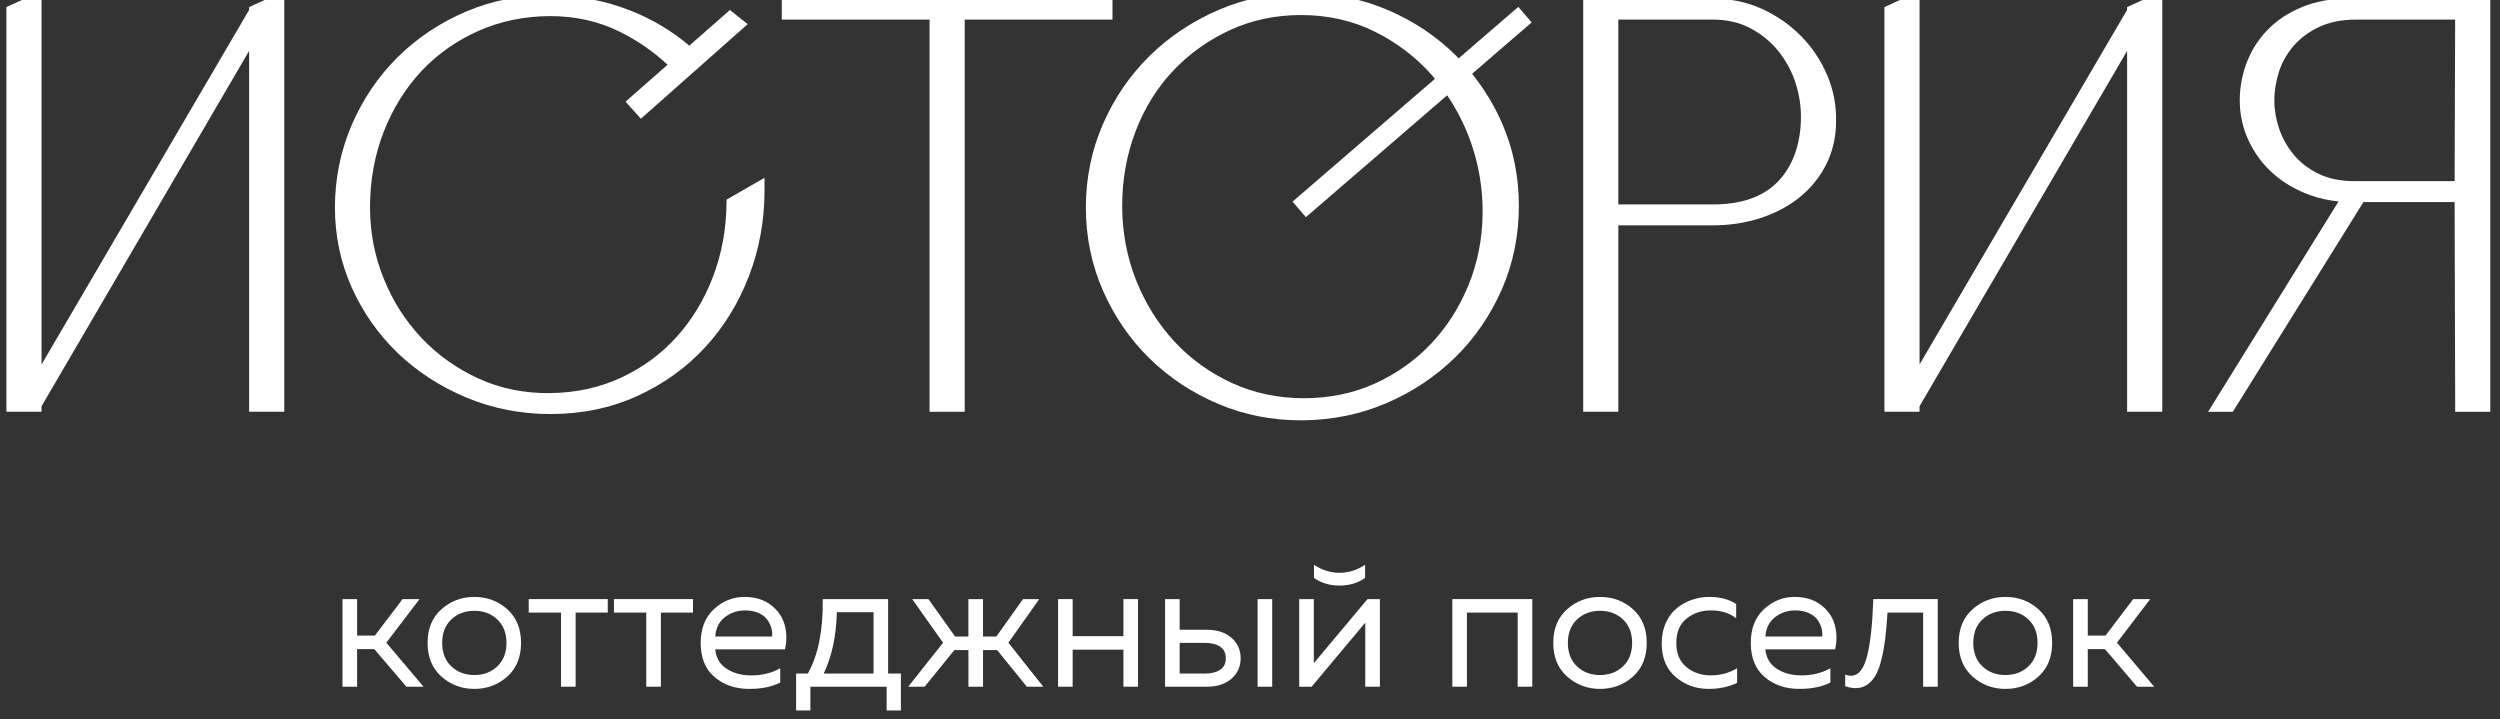
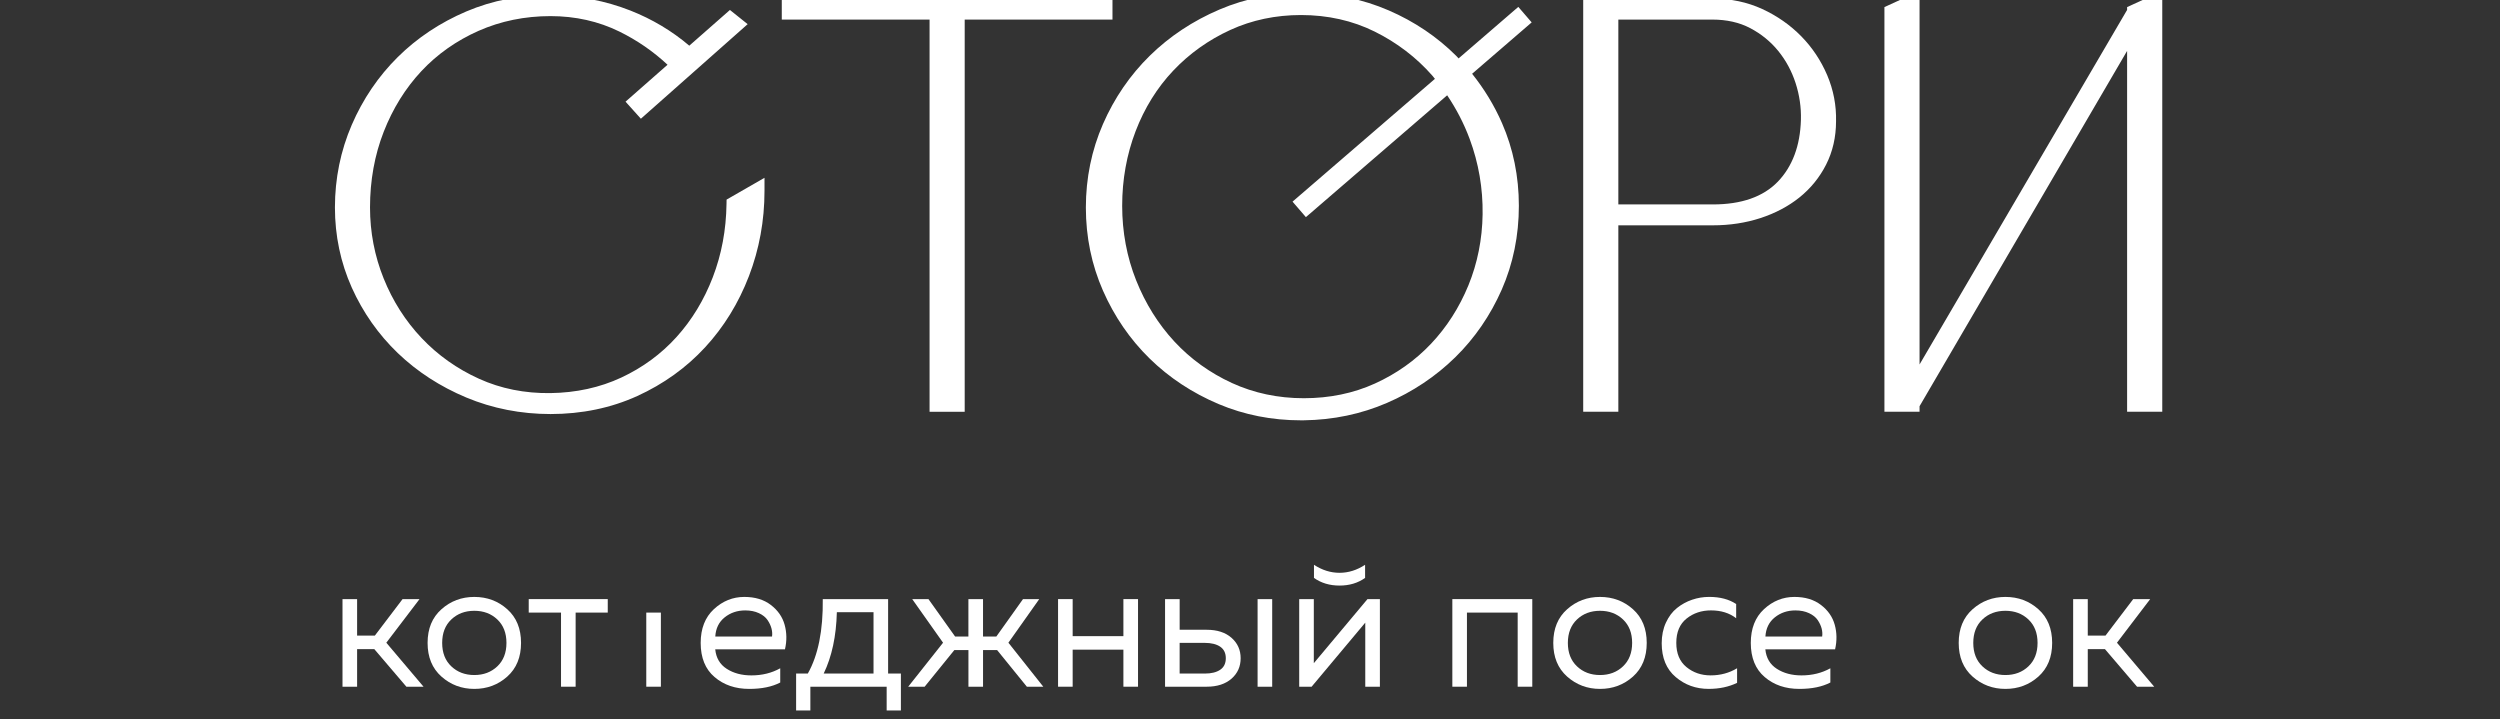
<svg xmlns="http://www.w3.org/2000/svg" width="139" height="40" viewBox="0 0 139 40" fill="none">
  <rect x="0" y="0" width="139" height="40" fill="#333333" stroke="none" />
  <g clip-path="url(#clip0_4857_1544)">
    <path d="M19.855 38.181H19.043V33.31H19.855V35.34H20.841L22.383 33.31H23.326L21.479 35.735L23.549 38.181H22.595L20.81 36.09H19.855V38.181Z" fill="white" />
    <path d="M24.545 37.618C24.03 37.161 23.774 36.537 23.774 35.746C23.774 34.954 24.03 34.33 24.545 33.874C25.059 33.417 25.668 33.189 26.372 33.189C27.082 33.189 27.694 33.417 28.204 33.874C28.715 34.33 28.97 34.954 28.97 35.746C28.97 36.537 28.715 37.161 28.204 37.618C27.694 38.074 27.082 38.303 26.372 38.303C25.668 38.303 25.059 38.074 24.545 37.618ZM27.651 37.049C27.989 36.728 28.159 36.294 28.159 35.746C28.159 35.198 27.99 34.763 27.651 34.442C27.313 34.121 26.887 33.96 26.372 33.96C25.858 33.96 25.431 34.121 25.093 34.442C24.754 34.763 24.585 35.199 24.585 35.746C24.585 36.294 24.754 36.728 25.093 37.049C25.431 37.37 25.858 37.532 26.372 37.532C26.887 37.532 27.312 37.37 27.651 37.049Z" fill="white" />
    <path d="M32.005 38.181H31.193V34.06H29.397V33.31H33.791V34.06H32.005V38.181Z" fill="white" />
-     <path d="M36.745 38.181H35.933V34.06H34.136V33.31H38.531V34.06H36.745V38.181Z" fill="white" />
+     <path d="M36.745 38.181H35.933V34.06H34.136V33.31V34.06H36.745V38.181Z" fill="white" />
    <path d="M38.958 35.746C38.958 34.948 39.203 34.322 39.693 33.868C40.184 33.416 40.746 33.189 41.383 33.189C41.978 33.189 42.47 33.337 42.859 33.635C43.248 33.933 43.504 34.299 43.625 34.736C43.746 35.172 43.754 35.627 43.644 36.102H39.767C39.814 36.583 40.028 36.944 40.407 37.187C40.786 37.431 41.242 37.552 41.777 37.552C42.373 37.552 42.907 37.421 43.381 37.156V37.948C42.928 38.185 42.352 38.303 41.656 38.303C40.885 38.303 40.242 38.083 39.727 37.642C39.214 37.204 38.958 36.571 38.958 35.746ZM42.925 35.39C42.946 35.248 42.935 35.1 42.895 34.944C42.854 34.788 42.782 34.633 42.677 34.477C42.572 34.321 42.412 34.192 42.195 34.092C41.978 33.99 41.724 33.939 41.434 33.939C40.995 33.939 40.614 34.068 40.292 34.325C39.971 34.583 39.797 34.937 39.77 35.39H42.925Z" fill="white" />
    <path d="M45.056 39.5H44.264V37.45H44.914C45.489 36.435 45.767 35.055 45.746 33.31H49.379V37.45H50.09V39.5H49.298V38.181H45.056V39.5ZM46.529 34.04C46.495 35.373 46.251 36.509 45.797 37.45H48.568V34.04H46.529Z" fill="white" />
    <path d="M58.007 38.181H57.093L55.438 36.142H54.657V38.181H53.845V36.142H53.063L51.41 38.181H50.496L52.434 35.735L50.719 33.31H51.622L53.103 35.39H53.843V33.31H54.656V35.39H55.397L56.879 33.31H57.782L56.067 35.735L58.007 38.181Z" fill="white" />
    <path d="M59.64 38.181H58.828V33.31H59.64V35.37H62.461V33.31H63.274V38.181H62.461V36.121H59.64V38.181Z" fill="white" />
    <path d="M67.09 38.181H64.777V33.31H65.589V35.015H67.091C67.673 35.015 68.133 35.164 68.472 35.462C68.81 35.76 68.98 36.139 68.98 36.598C68.98 37.058 68.811 37.437 68.472 37.735C68.132 38.032 67.672 38.181 67.09 38.181ZM65.588 35.746V37.45H66.988C67.353 37.45 67.639 37.379 67.846 37.237C68.052 37.096 68.155 36.883 68.155 36.598C68.155 36.314 68.052 36.1 67.846 35.958C67.639 35.817 67.353 35.744 66.988 35.744H65.588V35.746ZM70.734 38.181H69.922V33.31H70.734V38.181Z" fill="white" />
    <path d="M72.926 38.181H72.236V33.31H73.048V36.873L76.032 33.31H76.722V38.181H75.909V34.619L72.926 38.181ZM75.899 32.132C75.499 32.417 75.026 32.558 74.478 32.558C73.93 32.558 73.457 32.417 73.057 32.132V31.402C73.51 31.7 73.984 31.848 74.478 31.848C74.972 31.848 75.445 31.7 75.899 31.402V32.132Z" fill="white" />
    <path d="M81.562 38.181H80.75V33.31H85.195V38.181H84.383V34.06H81.562V38.181Z" fill="white" />
    <path d="M87.133 37.618C86.619 37.161 86.362 36.537 86.362 35.746C86.362 34.954 86.619 34.33 87.133 33.874C87.648 33.417 88.256 33.189 88.96 33.189C89.671 33.189 90.281 33.417 90.793 33.874C91.303 34.33 91.558 34.954 91.558 35.746C91.558 36.537 91.303 37.161 90.793 37.618C90.282 38.074 89.671 38.303 88.96 38.303C88.258 38.303 87.648 38.074 87.133 37.618ZM90.239 37.049C90.577 36.728 90.747 36.294 90.747 35.746C90.747 35.198 90.579 34.763 90.239 34.442C89.902 34.121 89.475 33.96 88.96 33.96C88.446 33.96 88.019 34.121 87.681 34.442C87.342 34.763 87.173 35.199 87.173 35.746C87.173 36.294 87.342 36.728 87.681 37.049C88.019 37.37 88.446 37.532 88.96 37.532C89.475 37.532 89.902 37.37 90.239 37.049Z" fill="white" />
    <path d="M92.391 35.765C92.391 35.34 92.469 34.956 92.625 34.619C92.781 34.281 92.984 34.01 93.239 33.806C93.493 33.604 93.774 33.449 94.08 33.345C94.389 33.24 94.704 33.188 95.029 33.188C95.632 33.188 96.132 33.319 96.531 33.583V34.375C96.159 34.084 95.692 33.938 95.131 33.938C94.604 33.938 94.15 34.09 93.771 34.394C93.392 34.699 93.202 35.149 93.202 35.744C93.202 36.334 93.389 36.781 93.766 37.089C94.142 37.397 94.59 37.551 95.111 37.551C95.652 37.551 96.142 37.419 96.582 37.155V37.967C96.121 38.19 95.594 38.302 94.999 38.302C94.294 38.302 93.685 38.083 93.166 37.642C92.65 37.204 92.391 36.577 92.391 35.765Z" fill="white" />
    <path d="M97.344 35.746C97.344 34.948 97.589 34.322 98.079 33.868C98.57 33.416 99.132 33.189 99.769 33.189C100.365 33.189 100.856 33.337 101.245 33.635C101.635 33.933 101.89 34.299 102.011 34.736C102.132 35.172 102.14 35.627 102.031 36.102H98.153C98.2 36.583 98.414 36.944 98.793 37.187C99.172 37.431 99.629 37.552 100.164 37.552C100.759 37.552 101.293 37.421 101.768 37.156V37.948C101.314 38.185 100.739 38.303 100.042 38.303C99.271 38.303 98.628 38.083 98.114 37.642C97.602 37.204 97.344 36.571 97.344 35.746ZM101.312 35.39C101.333 35.248 101.323 35.1 101.283 34.944C101.242 34.788 101.169 34.633 101.065 34.477C100.959 34.321 100.799 34.192 100.583 34.092C100.366 33.99 100.112 33.939 99.822 33.939C99.382 33.939 99.002 34.068 98.68 34.325C98.359 34.583 98.184 34.937 98.157 35.39H101.312Z" fill="white" />
-     <path d="M104.946 34.061C104.912 34.596 104.871 35.063 104.825 35.461C104.777 35.861 104.71 36.244 104.622 36.612C104.535 36.981 104.428 37.28 104.303 37.511C104.177 37.741 104.02 37.924 103.831 38.059C103.641 38.194 103.424 38.261 103.181 38.261C102.985 38.261 102.789 38.224 102.592 38.149V37.51C102.7 37.55 102.808 37.57 102.916 37.57C103.323 37.57 103.618 37.213 103.805 36.5C103.991 35.786 104.108 34.722 104.156 33.309H107.739V38.182H106.926V34.061H104.946Z" fill="white" />
    <path d="M109.675 37.618C109.161 37.161 108.904 36.537 108.904 35.746C108.904 34.954 109.161 34.33 109.675 33.874C110.19 33.417 110.798 33.189 111.502 33.189C112.213 33.189 112.823 33.417 113.335 33.874C113.845 34.33 114.1 34.954 114.1 35.746C114.1 36.537 113.845 37.161 113.335 37.618C112.824 38.074 112.213 38.303 111.502 38.303C110.798 38.303 110.19 38.074 109.675 37.618ZM112.78 37.049C113.118 36.728 113.288 36.294 113.288 35.746C113.288 35.198 113.119 34.763 112.78 34.442C112.442 34.121 112.016 33.96 111.501 33.96C110.987 33.96 110.56 34.121 110.222 34.442C109.883 34.763 109.714 35.199 109.714 35.746C109.714 36.294 109.883 36.728 110.222 37.049C110.56 37.37 110.987 37.532 111.501 37.532C112.016 37.532 112.442 37.37 112.78 37.049Z" fill="white" />
    <path d="M116.08 38.181H115.267V33.31H116.08V35.34H117.065L118.607 33.31H119.551L117.703 35.735L119.774 38.181H118.82L117.034 36.09H116.08V38.181Z" fill="white" />
-     <path d="M13.851 0.394V0.551L2.31 20.264V-0.5L0.357 0.394V22.894H2.31V22.586L13.851 2.83V22.894H15.805V-0.5L13.851 0.394Z" fill="white" />
    <path d="M40.394 11.34C40.374 12.781 40.118 14.15 39.632 15.413C39.148 16.674 38.468 17.795 37.612 18.741C36.76 19.684 35.725 20.443 34.539 20.995C33.356 21.547 32.032 21.837 30.604 21.856C29.182 21.877 27.84 21.608 26.629 21.057C25.409 20.504 24.338 19.743 23.443 18.797C22.546 17.85 21.835 16.735 21.332 15.484C20.828 14.235 20.573 12.907 20.573 11.535C20.573 10.036 20.829 8.621 21.334 7.328C21.838 6.037 22.543 4.903 23.429 3.955C24.312 3.011 25.382 2.258 26.61 1.714C27.835 1.172 29.181 0.896 30.609 0.896C31.99 0.896 33.278 1.185 34.436 1.754C35.425 2.24 36.324 2.859 37.115 3.6L34.78 5.653L35.633 6.601L41.57 1.343L40.584 0.554L38.324 2.54C37.364 1.722 36.264 1.065 35.049 0.586C33.669 0.043 32.178 -0.243 30.617 -0.265C28.968 -0.29 27.385 0.017 25.926 0.637C24.472 1.256 23.189 2.11 22.114 3.175C21.037 4.241 20.177 5.509 19.558 6.942C18.938 8.38 18.622 9.926 18.622 11.535C18.622 13.104 18.938 14.604 19.559 15.991C20.18 17.373 21.041 18.597 22.117 19.631C23.193 20.664 24.476 21.495 25.929 22.103C27.386 22.711 28.962 23.021 30.612 23.021C32.35 23.021 33.972 22.683 35.433 22.019C36.89 21.355 38.158 20.445 39.203 19.312C40.246 18.183 41.066 16.851 41.641 15.353C42.215 13.857 42.506 12.264 42.506 10.618V9.886L40.398 11.098L40.394 11.34Z" fill="white" />
    <path d="M61.854 -0.074H43.467V1.089H51.684V22.895H53.637V1.089H61.854V-0.074Z" fill="white" />
    <path d="M100.145 2.012C99.532 1.388 98.804 0.881 97.981 0.501C97.15 0.119 96.228 -0.076 95.244 -0.076H88.026V22.893H89.98V12.528H95.244C96.168 12.528 97.053 12.394 97.872 12.128C98.697 11.86 99.428 11.475 100.044 10.982C100.668 10.483 101.169 9.868 101.532 9.152C101.898 8.432 102.084 7.617 102.084 6.744C102.106 5.864 101.941 5.003 101.593 4.182C101.245 3.366 100.759 2.636 100.145 2.012ZM89.98 1.089H95.213C96.003 1.089 96.709 1.247 97.308 1.562C97.918 1.882 98.442 2.307 98.867 2.829C99.295 3.354 99.62 3.957 99.835 4.62C100.051 5.287 100.15 5.973 100.131 6.659C100.091 8.103 99.657 9.262 98.843 10.105C98.034 10.942 96.823 11.366 95.244 11.366H89.98V1.089Z" fill="white" />
    <path d="M118.267 0.394V0.551L106.727 20.264V-0.5L104.774 0.394V22.894H106.727V22.586L118.267 2.83V22.894H120.222V-0.5L118.267 0.394Z" fill="white" />
-     <path d="M130.977 -0.074C129.957 -0.114 129.036 0.007 128.237 0.299C127.438 0.591 126.756 1.005 126.209 1.529C125.663 2.053 125.241 2.677 124.956 3.383C124.674 4.082 124.53 4.827 124.53 5.595C124.53 6.371 124.698 7.123 125.028 7.828C125.357 8.531 125.816 9.146 126.396 9.657C126.971 10.165 127.656 10.563 128.428 10.844C128.929 11.026 129.465 11.145 130.024 11.2L122.771 22.895H124.146L131.408 11.234H136.478L136.509 22.895H138.461V-0.074H130.977ZM126.716 3.973C126.887 3.45 127.162 2.967 127.535 2.539C127.903 2.114 128.383 1.761 128.957 1.492C129.529 1.226 130.214 1.09 130.99 1.09H136.506L136.478 10.072H130.927C130.152 10.072 129.48 9.938 128.93 9.672C128.375 9.405 127.913 9.053 127.553 8.627C127.188 8.195 126.911 7.708 126.729 7.181C126.546 6.651 126.453 6.117 126.453 5.598C126.453 5.054 126.542 4.508 126.716 3.973Z" fill="white" />
    <path d="M81.849 4.102L85.161 1.245L84.418 0.383L81.097 3.248C81.054 3.206 81.018 3.158 80.976 3.116C79.909 2.049 78.642 1.196 77.21 0.577C75.775 -0.043 74.221 -0.368 72.591 -0.39C70.89 -0.415 69.285 -0.103 67.805 0.529C66.33 1.158 65.025 2.022 63.93 3.097C62.832 4.174 61.956 5.452 61.326 6.896C60.694 8.344 60.374 9.905 60.374 11.538C60.374 13.17 60.694 14.726 61.327 16.164C61.958 17.599 62.828 18.866 63.915 19.93C65.001 20.995 66.295 21.849 67.76 22.468C69.179 23.067 70.716 23.37 72.332 23.37C72.387 23.37 72.441 23.37 72.497 23.369C74.127 23.347 75.68 23.022 77.115 22.402C78.547 21.784 79.824 20.931 80.91 19.867C81.997 18.802 82.867 17.535 83.498 16.101C84.129 14.662 84.449 13.095 84.449 11.442C84.449 9.811 84.133 8.265 83.513 6.848C83.076 5.849 82.514 4.932 81.849 4.102ZM81.644 15.864C81.138 17.095 80.439 18.189 79.563 19.115C78.688 20.04 77.638 20.784 76.441 21.326C75.248 21.868 73.92 22.141 72.492 22.141C71.064 22.141 69.72 21.857 68.497 21.296C67.269 20.732 66.193 19.957 65.297 18.99C64.4 18.022 63.683 16.876 63.168 15.582C62.654 14.29 62.393 12.897 62.393 11.441C62.393 9.983 62.645 8.588 63.14 7.294C63.634 6.005 64.338 4.872 65.233 3.927C66.127 2.981 67.194 2.221 68.403 1.666C69.606 1.114 70.929 0.836 72.336 0.836C73.821 0.836 75.198 1.145 76.43 1.755C77.67 2.37 78.748 3.193 79.633 4.2C79.685 4.259 79.73 4.325 79.782 4.384L71.865 11.211L72.608 12.073L80.463 5.298C80.964 6.044 81.39 6.853 81.717 7.735C82.212 9.07 82.453 10.475 82.433 11.912C82.413 13.303 82.148 14.633 81.644 15.864Z" fill="white" />
  </g>
  <defs>
    <clipPath id="clip0_4857_1544">
      <rect width="139" height="40" fill="white" />
    </clipPath>
  </defs>
</svg>